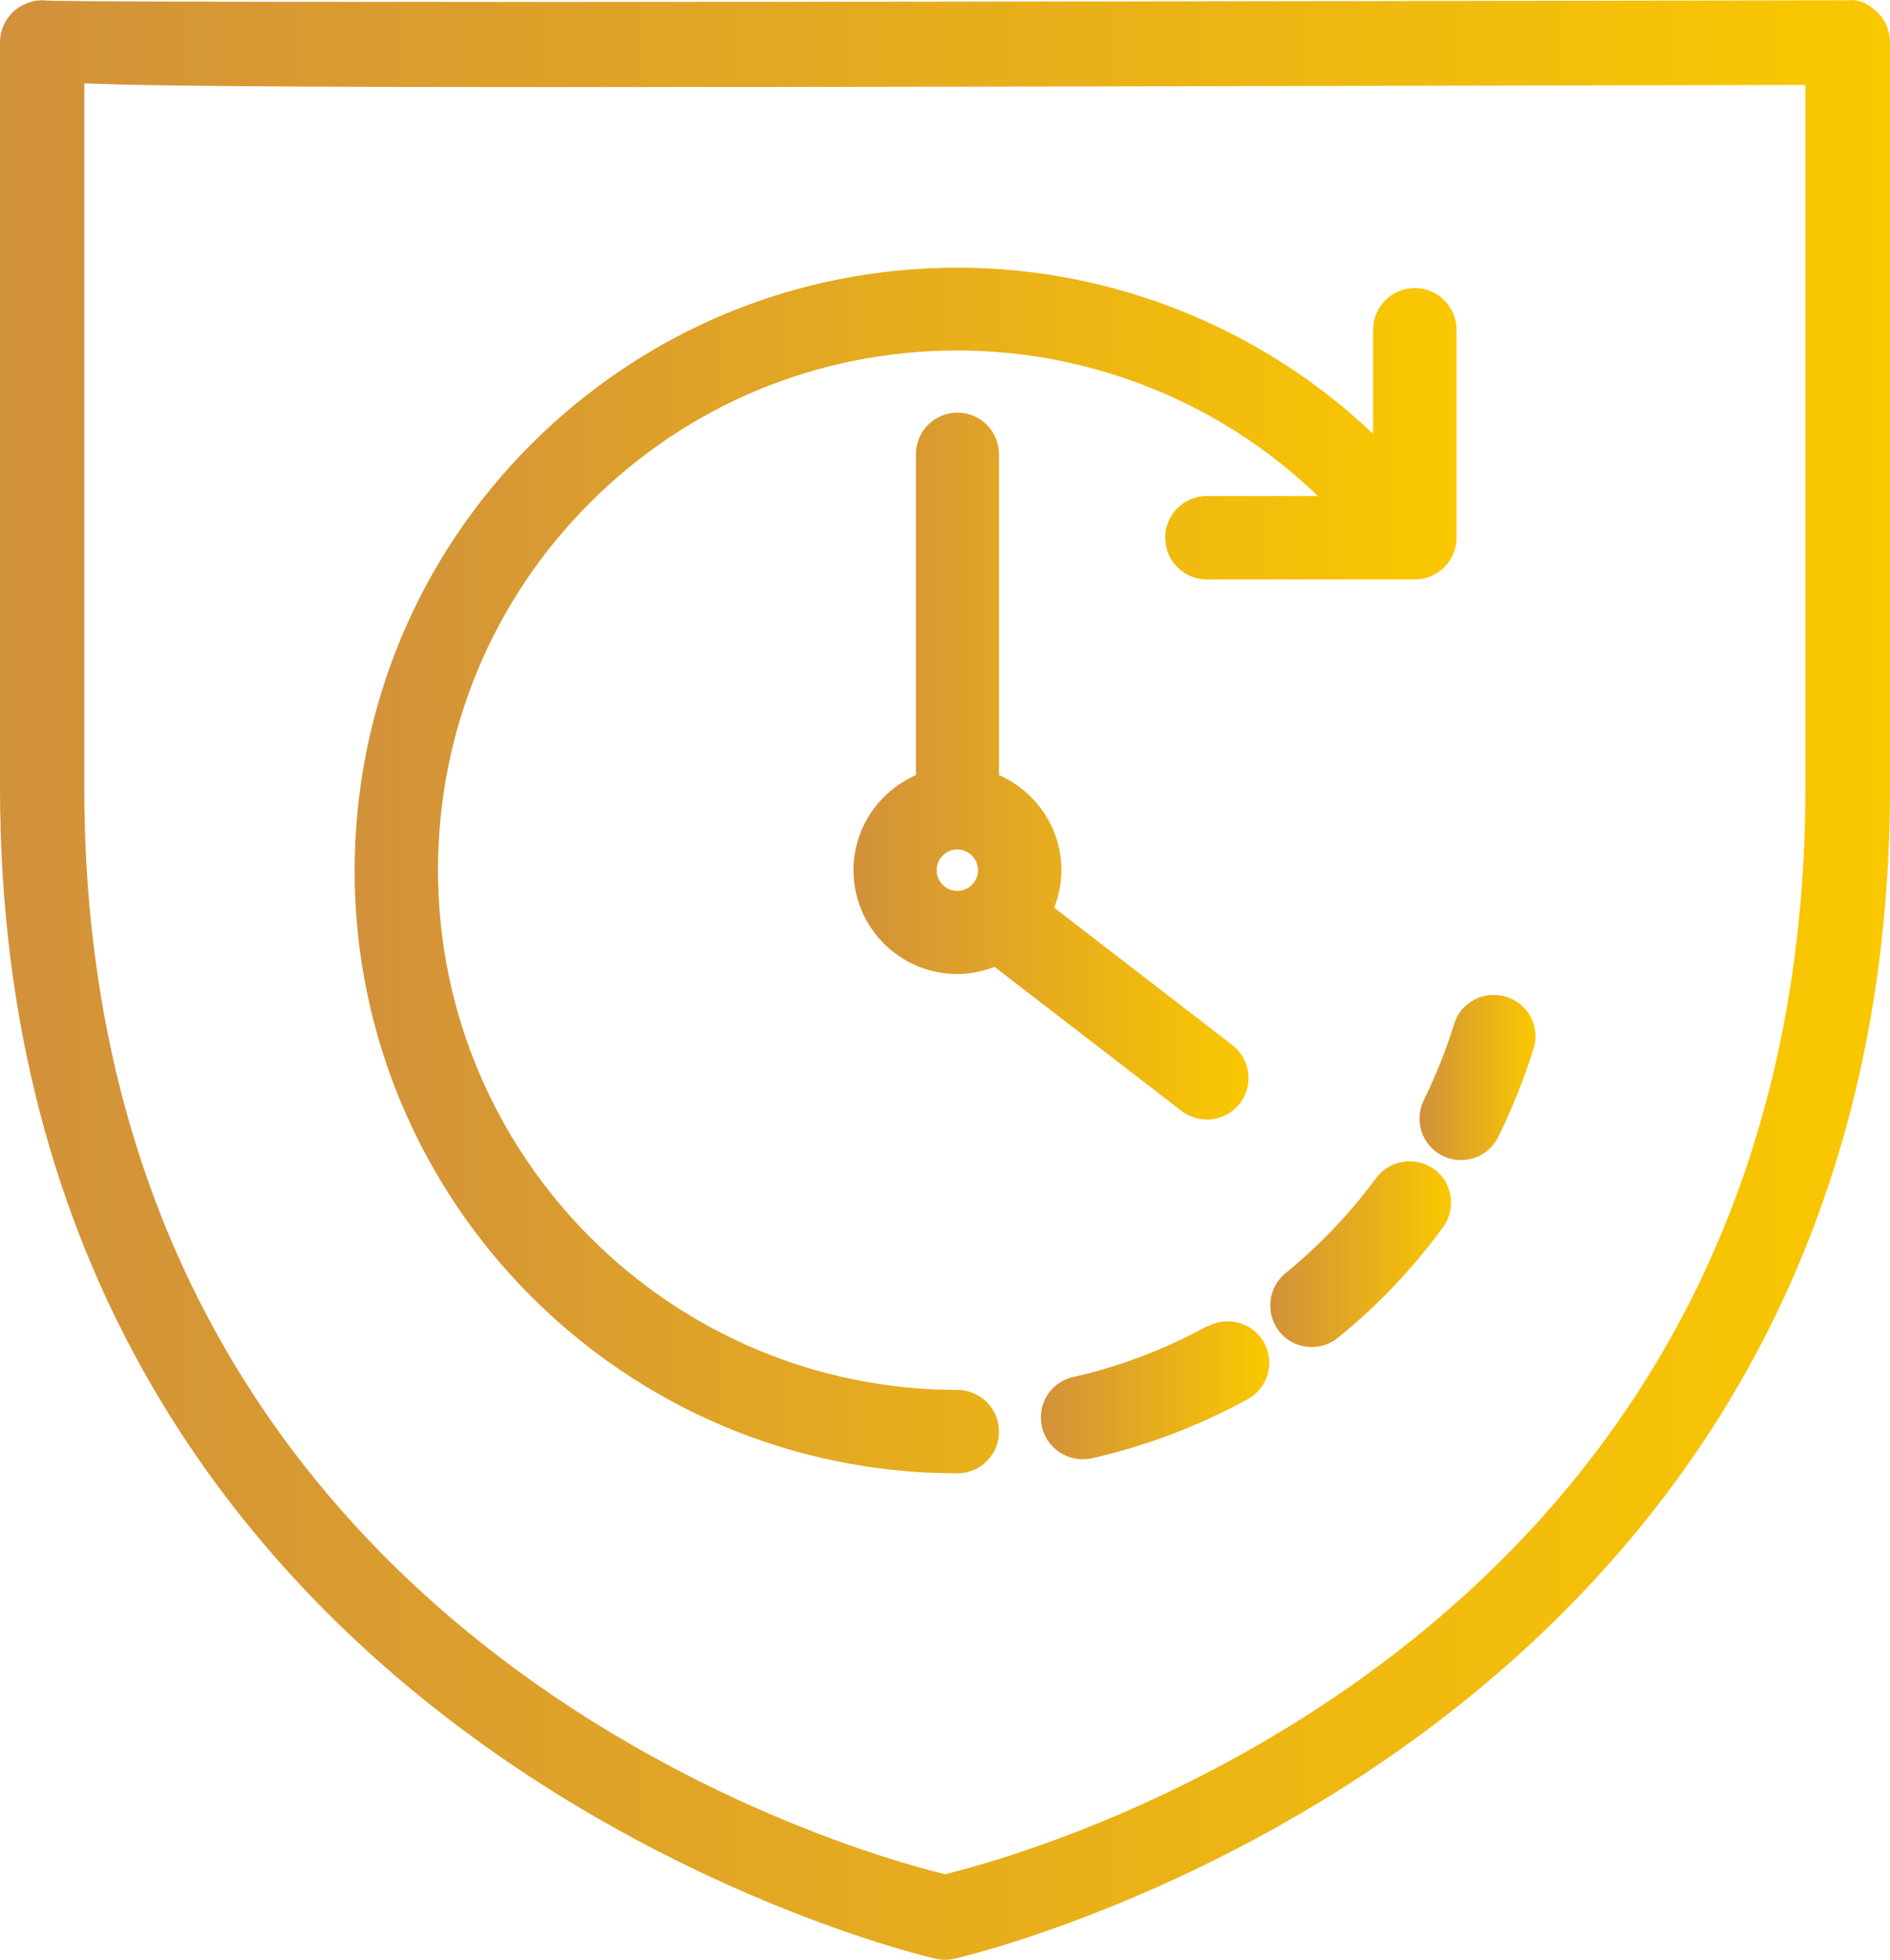
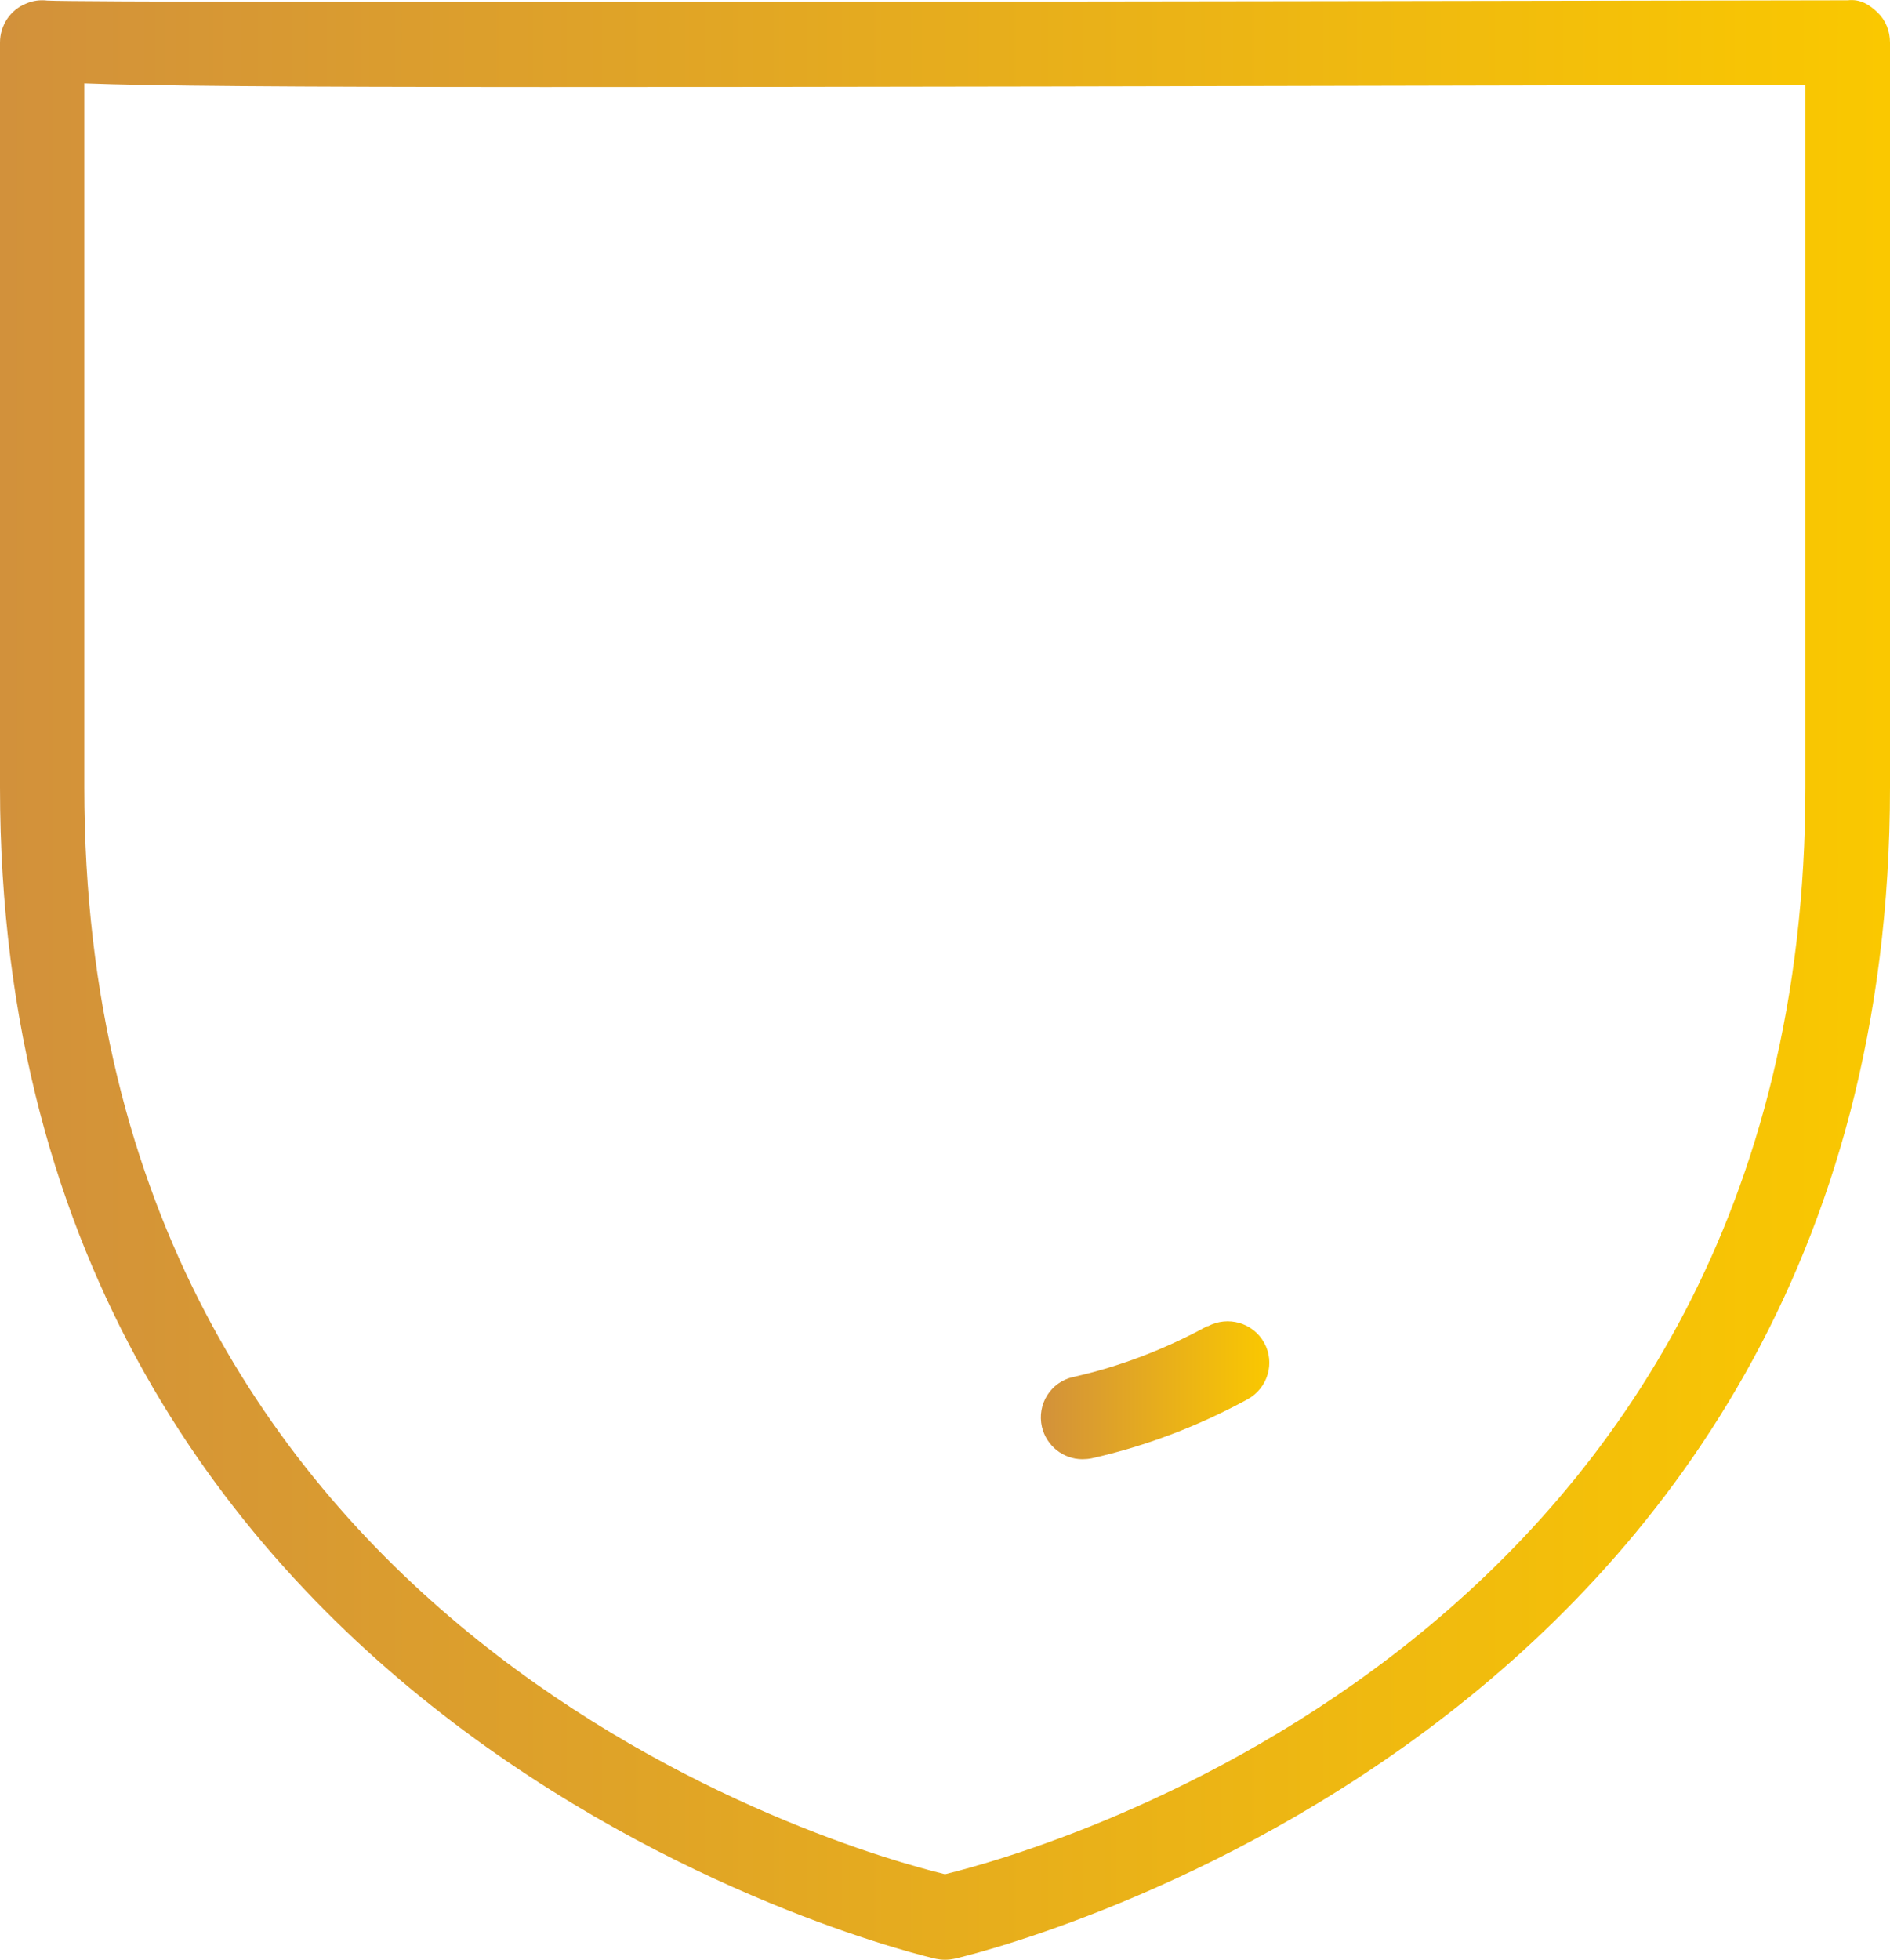
<svg xmlns="http://www.w3.org/2000/svg" xmlns:xlink="http://www.w3.org/1999/xlink" id="Layer_1" viewBox="0 0 63 65.31">
  <defs>
    <style>.cls-1{fill:url(#linear-gradient);}.cls-1,.cls-2,.cls-3,.cls-4,.cls-5,.cls-6{stroke-width:0px;}.cls-2{fill:url(#linear-gradient-4);}.cls-3{fill:url(#linear-gradient-2);}.cls-4{fill:url(#linear-gradient-3);}.cls-5{fill:url(#linear-gradient-5);}.cls-6{fill:url(#linear-gradient-6);}</style>
    <linearGradient id="linear-gradient" x1="0" y1="32.65" x2="63" y2="32.65" gradientUnits="userSpaceOnUse">
      <stop offset="0" stop-color="#d2913b" />
      <stop offset="1" stop-color="#fac800" />
    </linearGradient>
    <linearGradient id="linear-gradient-2" x1="11.83" y1="29" x2="48.55" y2="29" xlink:href="#linear-gradient" />
    <linearGradient id="linear-gradient-3" x1="34.69" y1="46.32" x2="42.3" y2="46.32" xlink:href="#linear-gradient" />
    <linearGradient id="linear-gradient-4" x1="42.34" y1="41.79" x2="48.37" y2="41.79" xlink:href="#linear-gradient" />
    <linearGradient id="linear-gradient-5" x1="47.31" y1="35.92" x2="51.17" y2="35.92" xlink:href="#linear-gradient" />
    <linearGradient id="linear-gradient-6" x1="28.45" y1="25.53" x2="41.62" y2="25.53" xlink:href="#linear-gradient" />
  </defs>
  <path class="cls-1" d="M31.5,65.31c-.1,0-.2-.01-.3-.03-.31-.07-31.2-7.16-31.2-39.04V1.42C0,.85.34.33.87.12,1.1.02,1.34-.01,1.58.02c2.03.09,43.93.02,60.01-.01.42-.05.73.15,1,.41.27.26.41.62.41,1v24.82c0,31.88-30.89,38.97-31.2,39.04-.1.02-.2.03-.3.03ZM2.81,2.78v23.46c0,28.3,25.44,35.43,28.69,36.22,3.24-.79,28.68-7.92,28.68-36.22V2.83c-39.99.09-52.98.12-57.37-.05ZM1.41,1.42h.02-.02Z" />
-   <path class="cls-3" d="M31.92,46.32c-9.55,0-17.32-7.77-17.32-17.32,0-4.63,1.8-8.98,5.07-12.25,3.27-3.27,7.62-5.07,12.25-5.07h0c4.5,0,8.82,1.77,12.01,4.85h-3.7c-.77,0-1.39.62-1.39,1.39s.62,1.39,1.39,1.39h6.74s.02,0,.03,0h.16c.77,0,1.39-.62,1.39-1.39v-6.93c0-.77-.62-1.39-1.39-1.39s-1.39.62-1.39,1.39v3.47c-3.7-3.52-8.67-5.54-13.85-5.54h0c-5.37,0-10.41,2.09-14.21,5.88-3.79,3.79-5.88,8.84-5.89,14.21,0,11.08,9.01,20.09,20.09,20.09.77,0,1.39-.62,1.39-1.39s-.62-1.39-1.39-1.39Z" />
  <path class="cls-4" d="M40.25,44.19c-1.41.77-2.91,1.35-4.48,1.7-.75.17-1.21.91-1.04,1.66.15.64.72,1.08,1.35,1.08.1,0,.21-.01.31-.03,1.82-.41,3.57-1.08,5.2-1.97.67-.37.92-1.21.55-1.88-.37-.67-1.21-.91-1.88-.55Z" />
-   <path class="cls-2" d="M47.81,38.97c-.62-.45-1.48-.32-1.94.29-.87,1.18-1.89,2.25-3.02,3.17-.59.48-.68,1.36-.2,1.95.27.34.67.51,1.08.51.31,0,.62-.1.87-.31,1.32-1.07,2.5-2.31,3.5-3.68.45-.62.32-1.48-.29-1.94Z" />
-   <path class="cls-5" d="M50.2,33.22c-.73-.23-1.51.18-1.73.91-.27.87-.61,1.72-1.01,2.53-.34.69-.06,1.52.63,1.86.2.1.41.14.61.14.51,0,1-.28,1.24-.77.47-.95.86-1.94,1.18-2.94.23-.73-.18-1.51-.91-1.73Z" />
-   <path class="cls-6" d="M31.92,13.75c-.77,0-1.39.62-1.39,1.39v10.69c-1.22.54-2.08,1.75-2.08,3.17,0,1.91,1.55,3.46,3.46,3.46.44,0,.85-.09,1.24-.24l6.23,4.8c.25.19.55.29.85.29.41,0,.83-.19,1.1-.54.47-.61.35-1.48-.25-1.94l-5.94-4.58c.15-.39.24-.81.24-1.25,0-1.42-.86-2.63-2.08-3.17v-10.69c0-.77-.62-1.39-1.39-1.39ZM31.22,29c0-.38.31-.69.69-.69s.69.31.69.69-.31.69-.69.69-.69-.31-.69-.69Z" />
</svg>